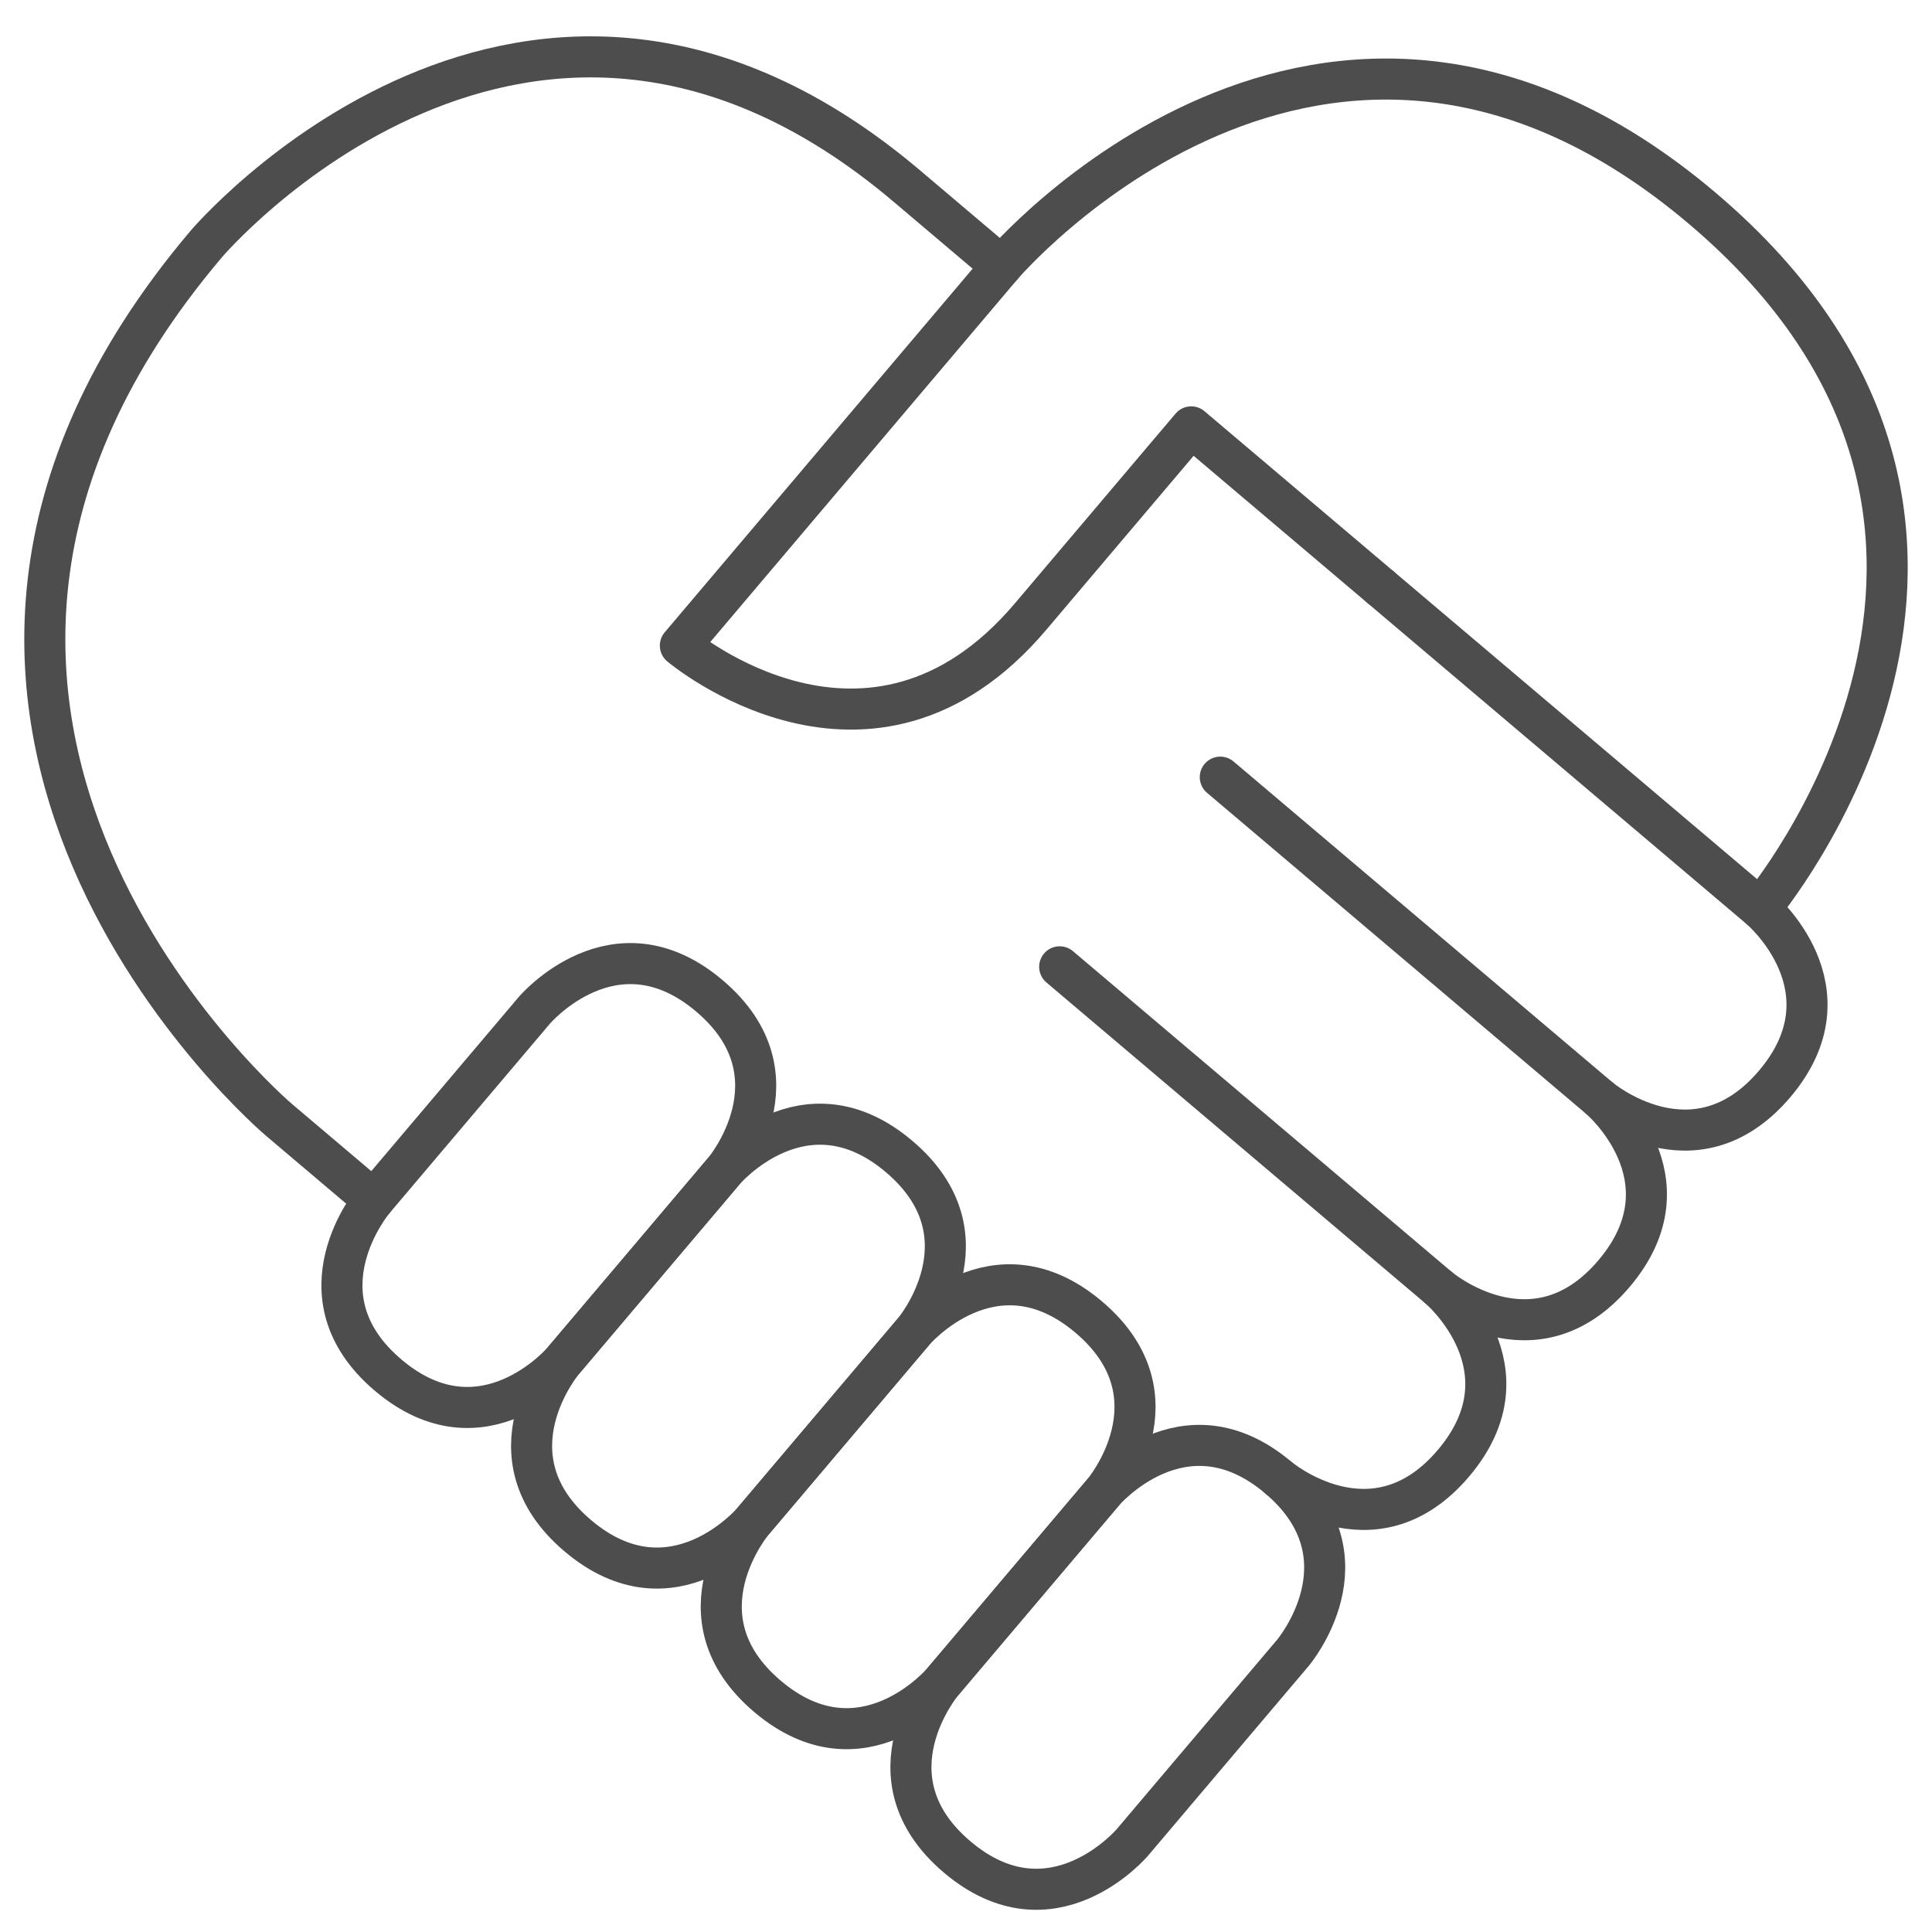
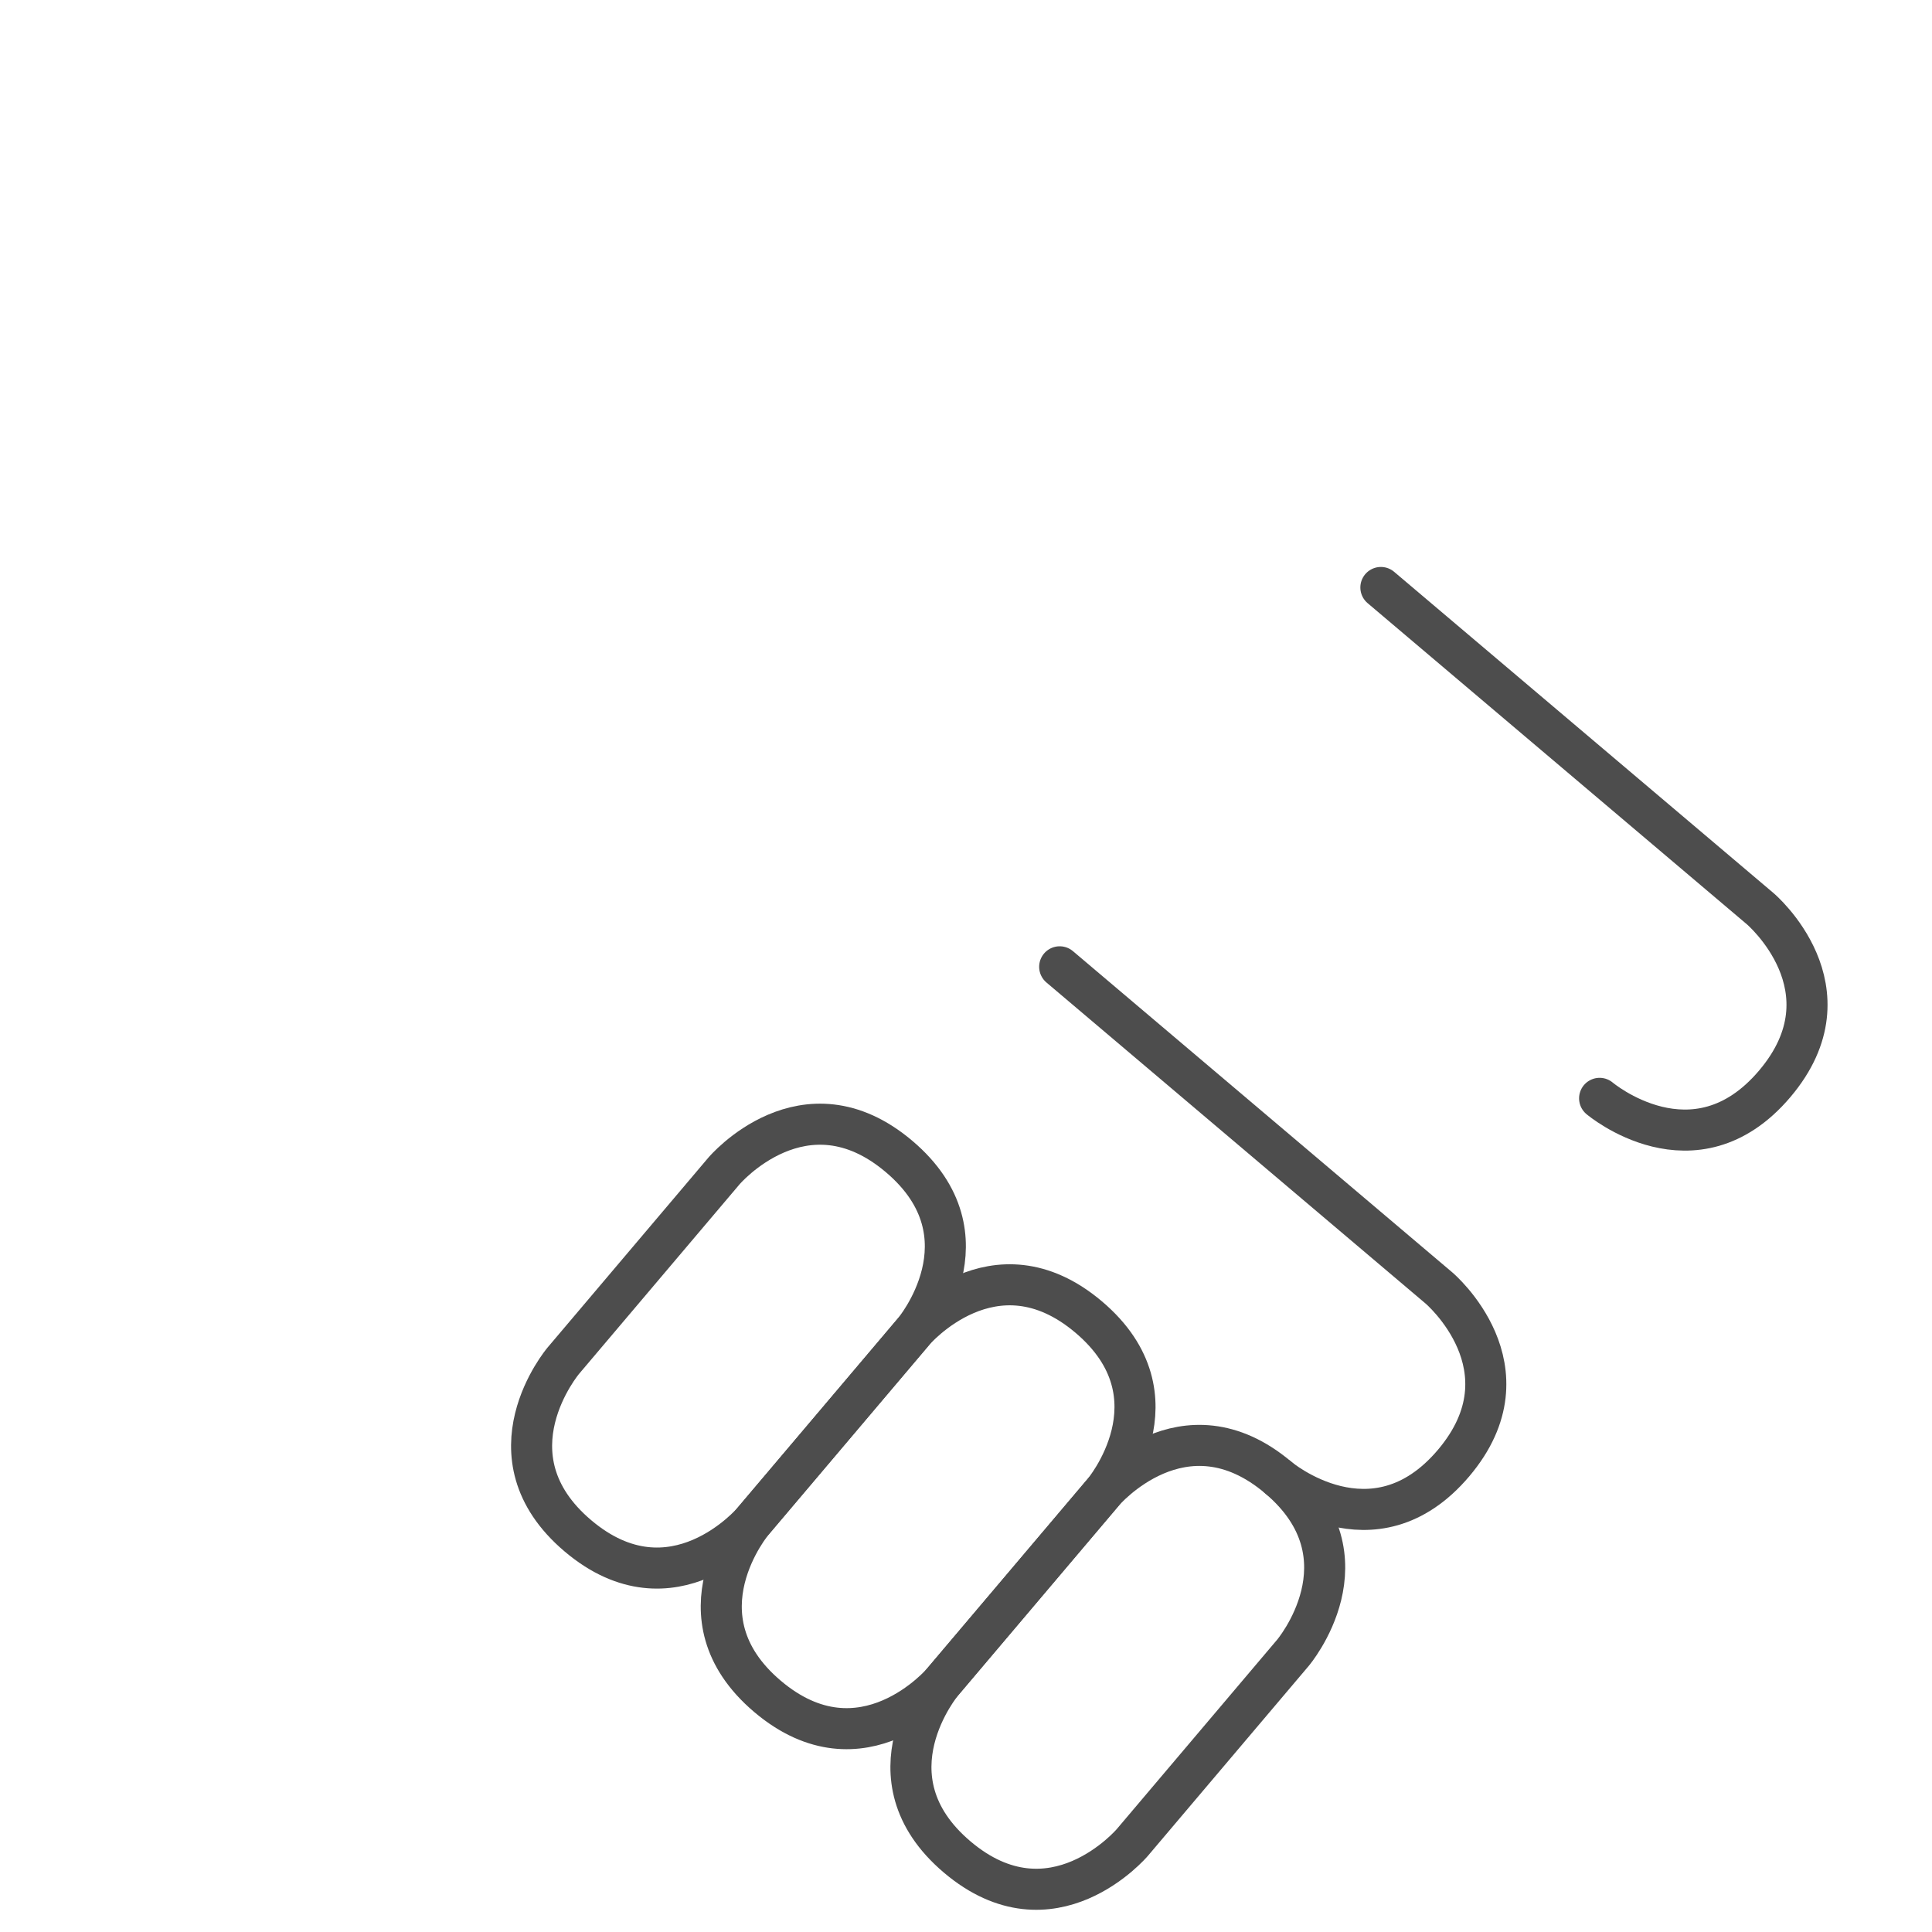
<svg xmlns="http://www.w3.org/2000/svg" xmlns:ns1="http://vectornator.io" height="100%" stroke-miterlimit="10" style="fill-rule:nonzero;clip-rule:evenodd;stroke-linecap:round;stroke-linejoin:round;" version="1.1" viewBox="0 0 200 200" width="100%" xml:space="preserve">
  <defs />
  <g id="Untitled" ns1:layerName="Untitled">
    <g opacity="1" ns1:layerName="g1922">
-       <path d="M46.996 114.413L55.308 104.596C55.308 104.596 63.621 94.779 73.438 103.092C83.255 111.405 74.942 121.222 74.942 121.222L58.317 140.856C58.317 140.856 50.004 150.673 40.187 142.36C30.37 134.047 38.683 124.23 38.683 124.23L46.996 114.413Z" fill="none" opacity="1" stroke="#4d4d4d" stroke-linecap="round" stroke-linejoin="round" stroke-width="4.25" ns1:layerName="path" />
      <path d="M66.629 131.039L74.942 121.222C74.942 121.222 83.255 111.405 93.072 119.718C102.889 128.03 94.576 137.847 94.576 137.847L77.951 157.481C77.951 157.481 69.638 167.298 59.821 158.985C50.004 150.673 58.317 140.856 58.317 140.856L66.629 131.039Z" fill="none" opacity="1" stroke="#4d4d4d" stroke-linecap="round" stroke-linejoin="round" stroke-width="4.25" ns1:layerName="path" />
      <path d="M86.263 147.664L94.576 137.847C94.576 137.847 102.889 128.03 112.706 136.343C122.523 144.656 114.21 154.473 114.21 154.473L97.585 174.107C97.585 174.107 89.272 183.924 79.455 175.611C69.638 167.298 77.951 157.481 77.951 157.481L86.263 147.664Z" fill="none" opacity="1" stroke="#4d4d4d" stroke-linecap="round" stroke-linejoin="round" stroke-width="4.25" ns1:layerName="path" />
      <path d="M105.897 164.29L114.21 154.473C114.21 154.473 122.523 144.656 132.34 152.969C142.157 161.281 133.844 171.098 133.844 171.098L117.219 190.732C117.219 190.732 108.906 200.549 99.089 192.236C89.272 183.924 97.585 174.107 97.585 174.107L105.897 164.29Z" fill="none" opacity="1" stroke="#4d4d4d" stroke-linecap="round" stroke-linejoin="round" stroke-width="4.25" ns1:layerName="path" />
      <path d="M132.34 152.969C132.34 152.969 142.157 161.281 150.47 151.464C158.782 141.647 148.965 133.335 148.965 133.335L109.698 100.084" fill="none" opacity="1" stroke="#4d4d4d" stroke-linecap="round" stroke-linejoin="round" stroke-width="4.25" ns1:layerName="path" />
-       <path d="M148.965 133.335C148.965 133.335 158.782 141.647 167.095 131.83C175.408 122.013 165.591 113.701 165.591 113.701L126.323 80.45" fill="none" opacity="1" stroke="#4d4d4d" stroke-linecap="round" stroke-linejoin="round" stroke-width="4.25" ns1:layerName="path" />
      <path d="M165.591 113.701C165.591 113.701 175.408 122.013 183.721 112.196C192.033 102.38 182.216 94.067 182.216 94.067L142.948 60.816" fill="none" opacity="1" stroke="#4d4d4d" stroke-linecap="round" stroke-linejoin="round" stroke-width="4.25" ns1:layerName="path" />
-       <path d="M182.217 94.067C182.217 94.067 215.468 54.799 176.2 21.548C136.932-11.703 103.681 27.565 103.681 27.565L70.43 66.832C70.43 66.832 90.064 83.458 106.689 63.824C123.315 44.19 123.315 44.19 123.315 44.19L142.949 60.816" fill="none" opacity="1" stroke="#4d4d4d" stroke-linecap="round" stroke-linejoin="round" stroke-width="4.25" ns1:layerName="path" />
-       <path d="M38.683 124.23L28.866 115.917C28.866 115.917-20.219 74.354 21.345 25.269C21.345 25.269 54.596-13.999 93.864 19.252L103.681 27.565" fill="none" opacity="1" stroke="#4d4d4d" stroke-linecap="round" stroke-linejoin="miter" stroke-width="4.25" ns1:layerName="path" />
    </g>
  </g>
</svg>